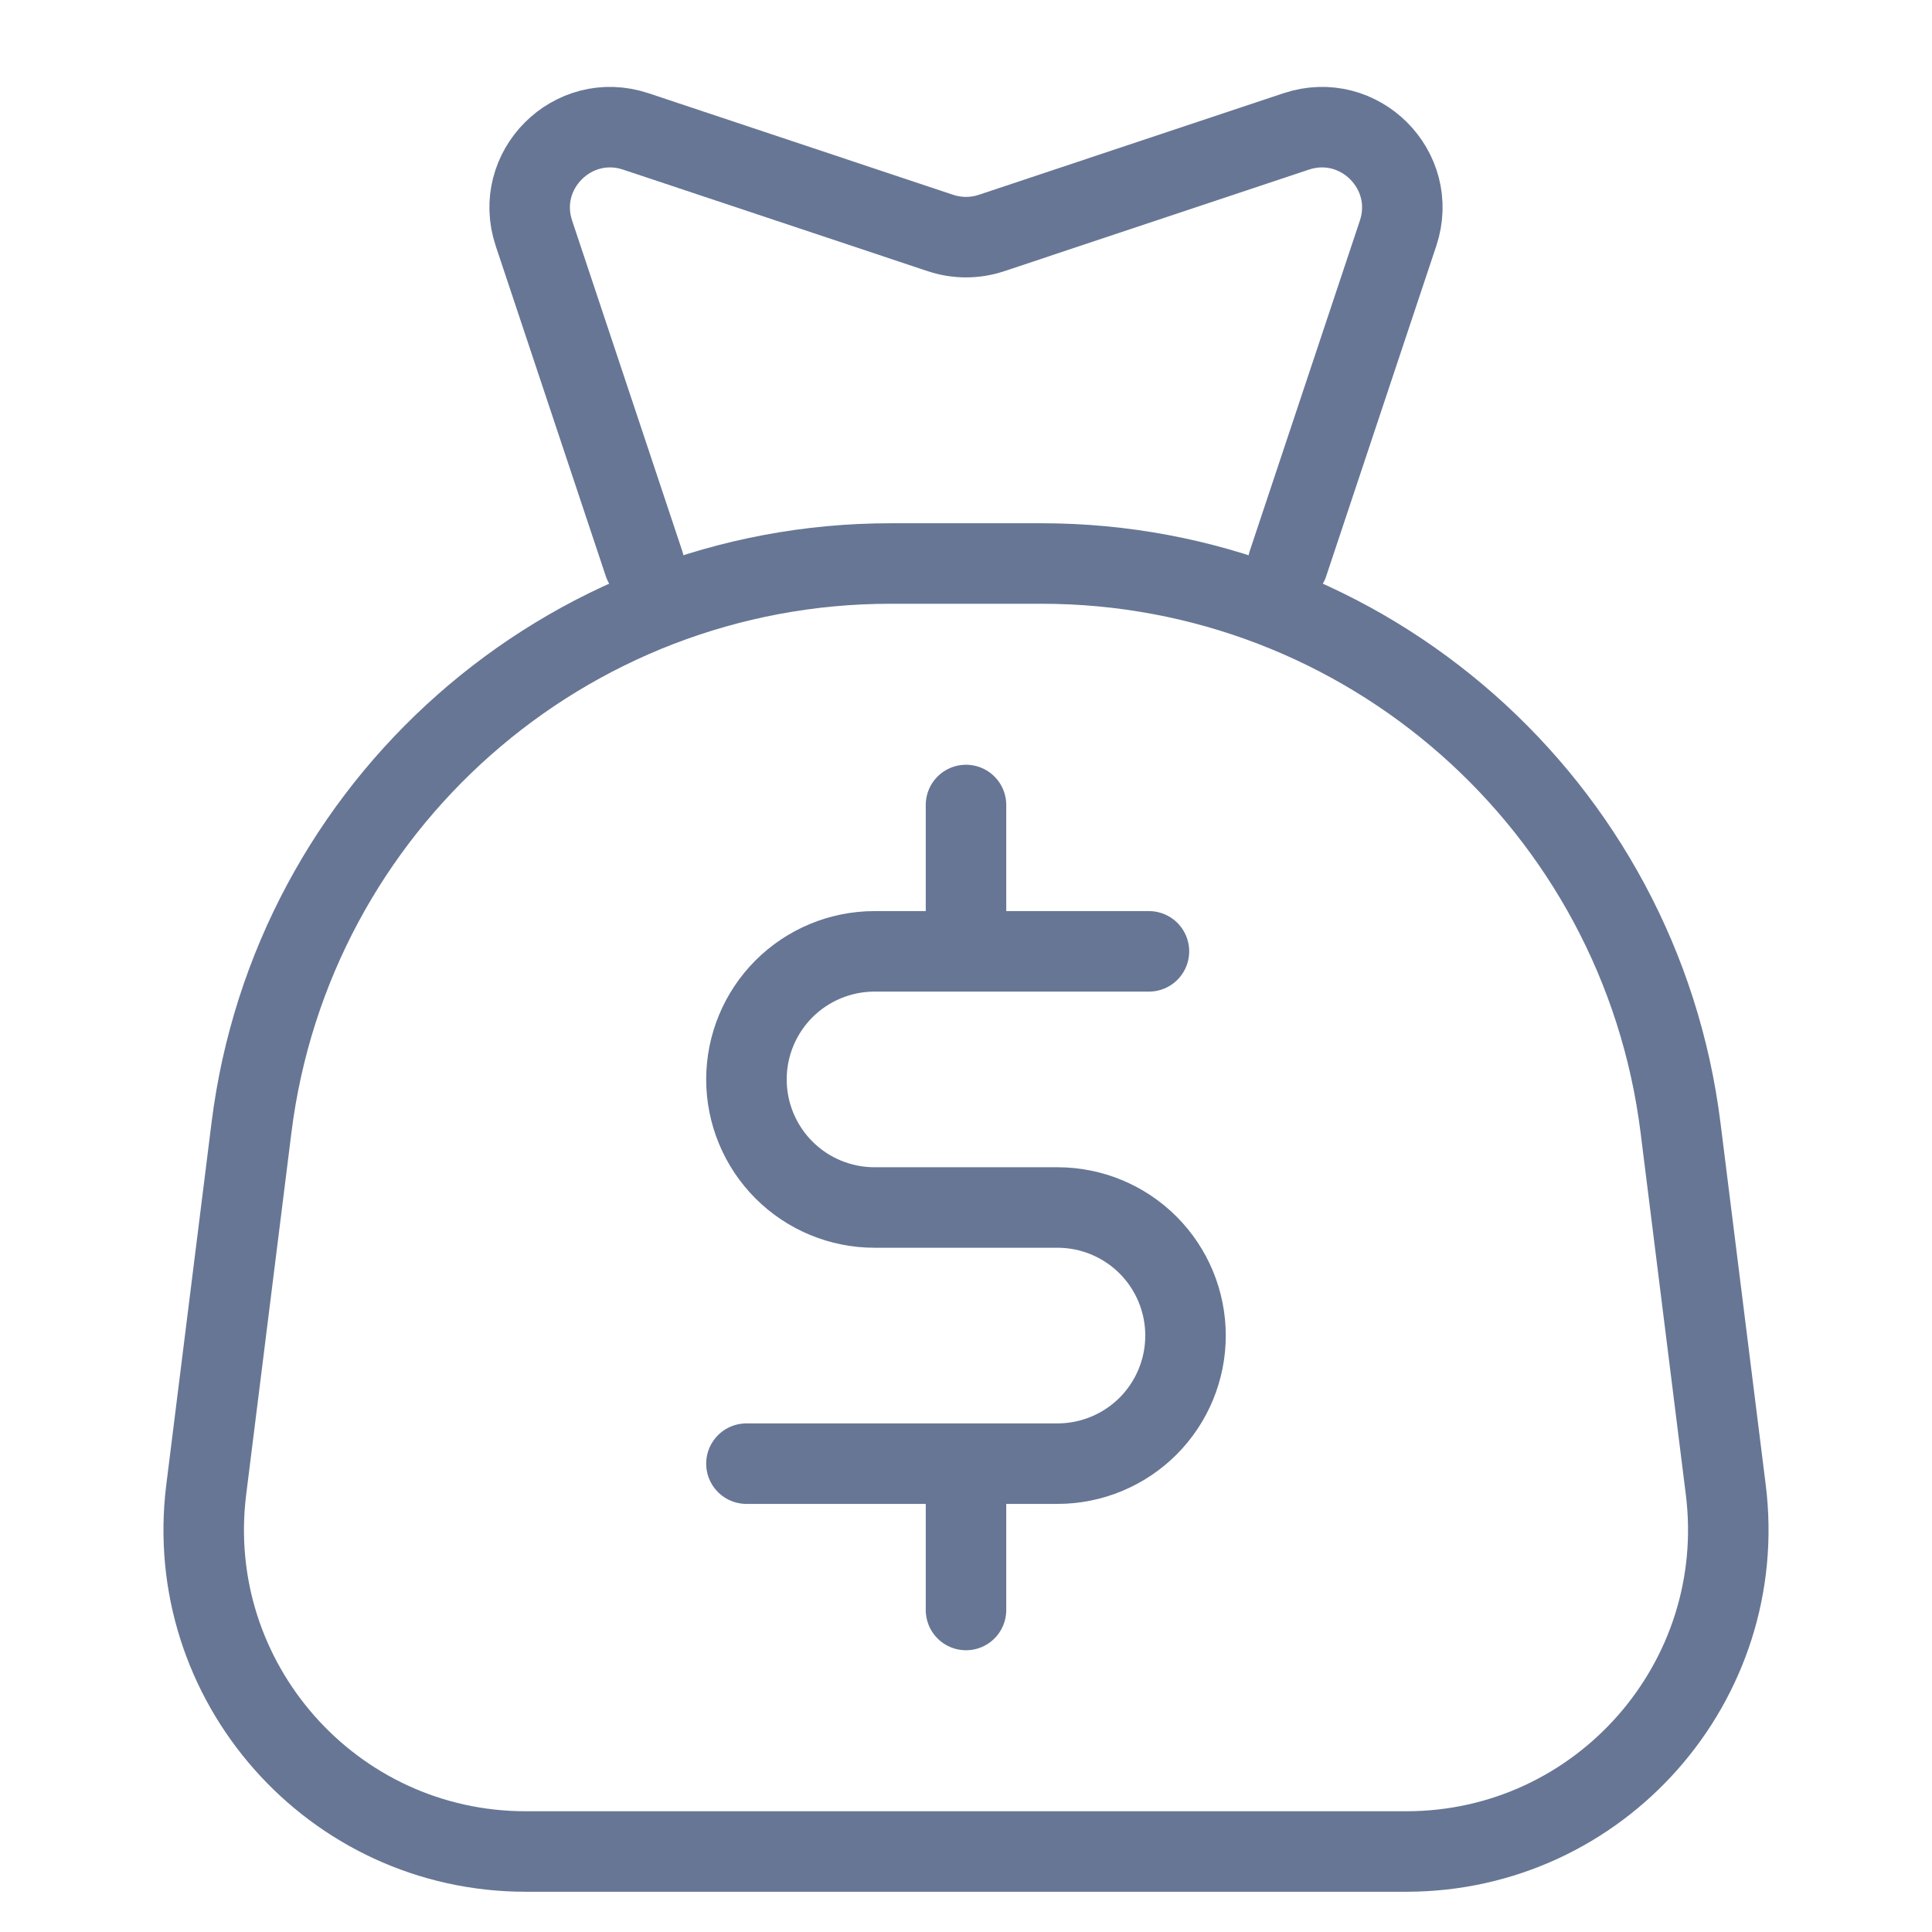
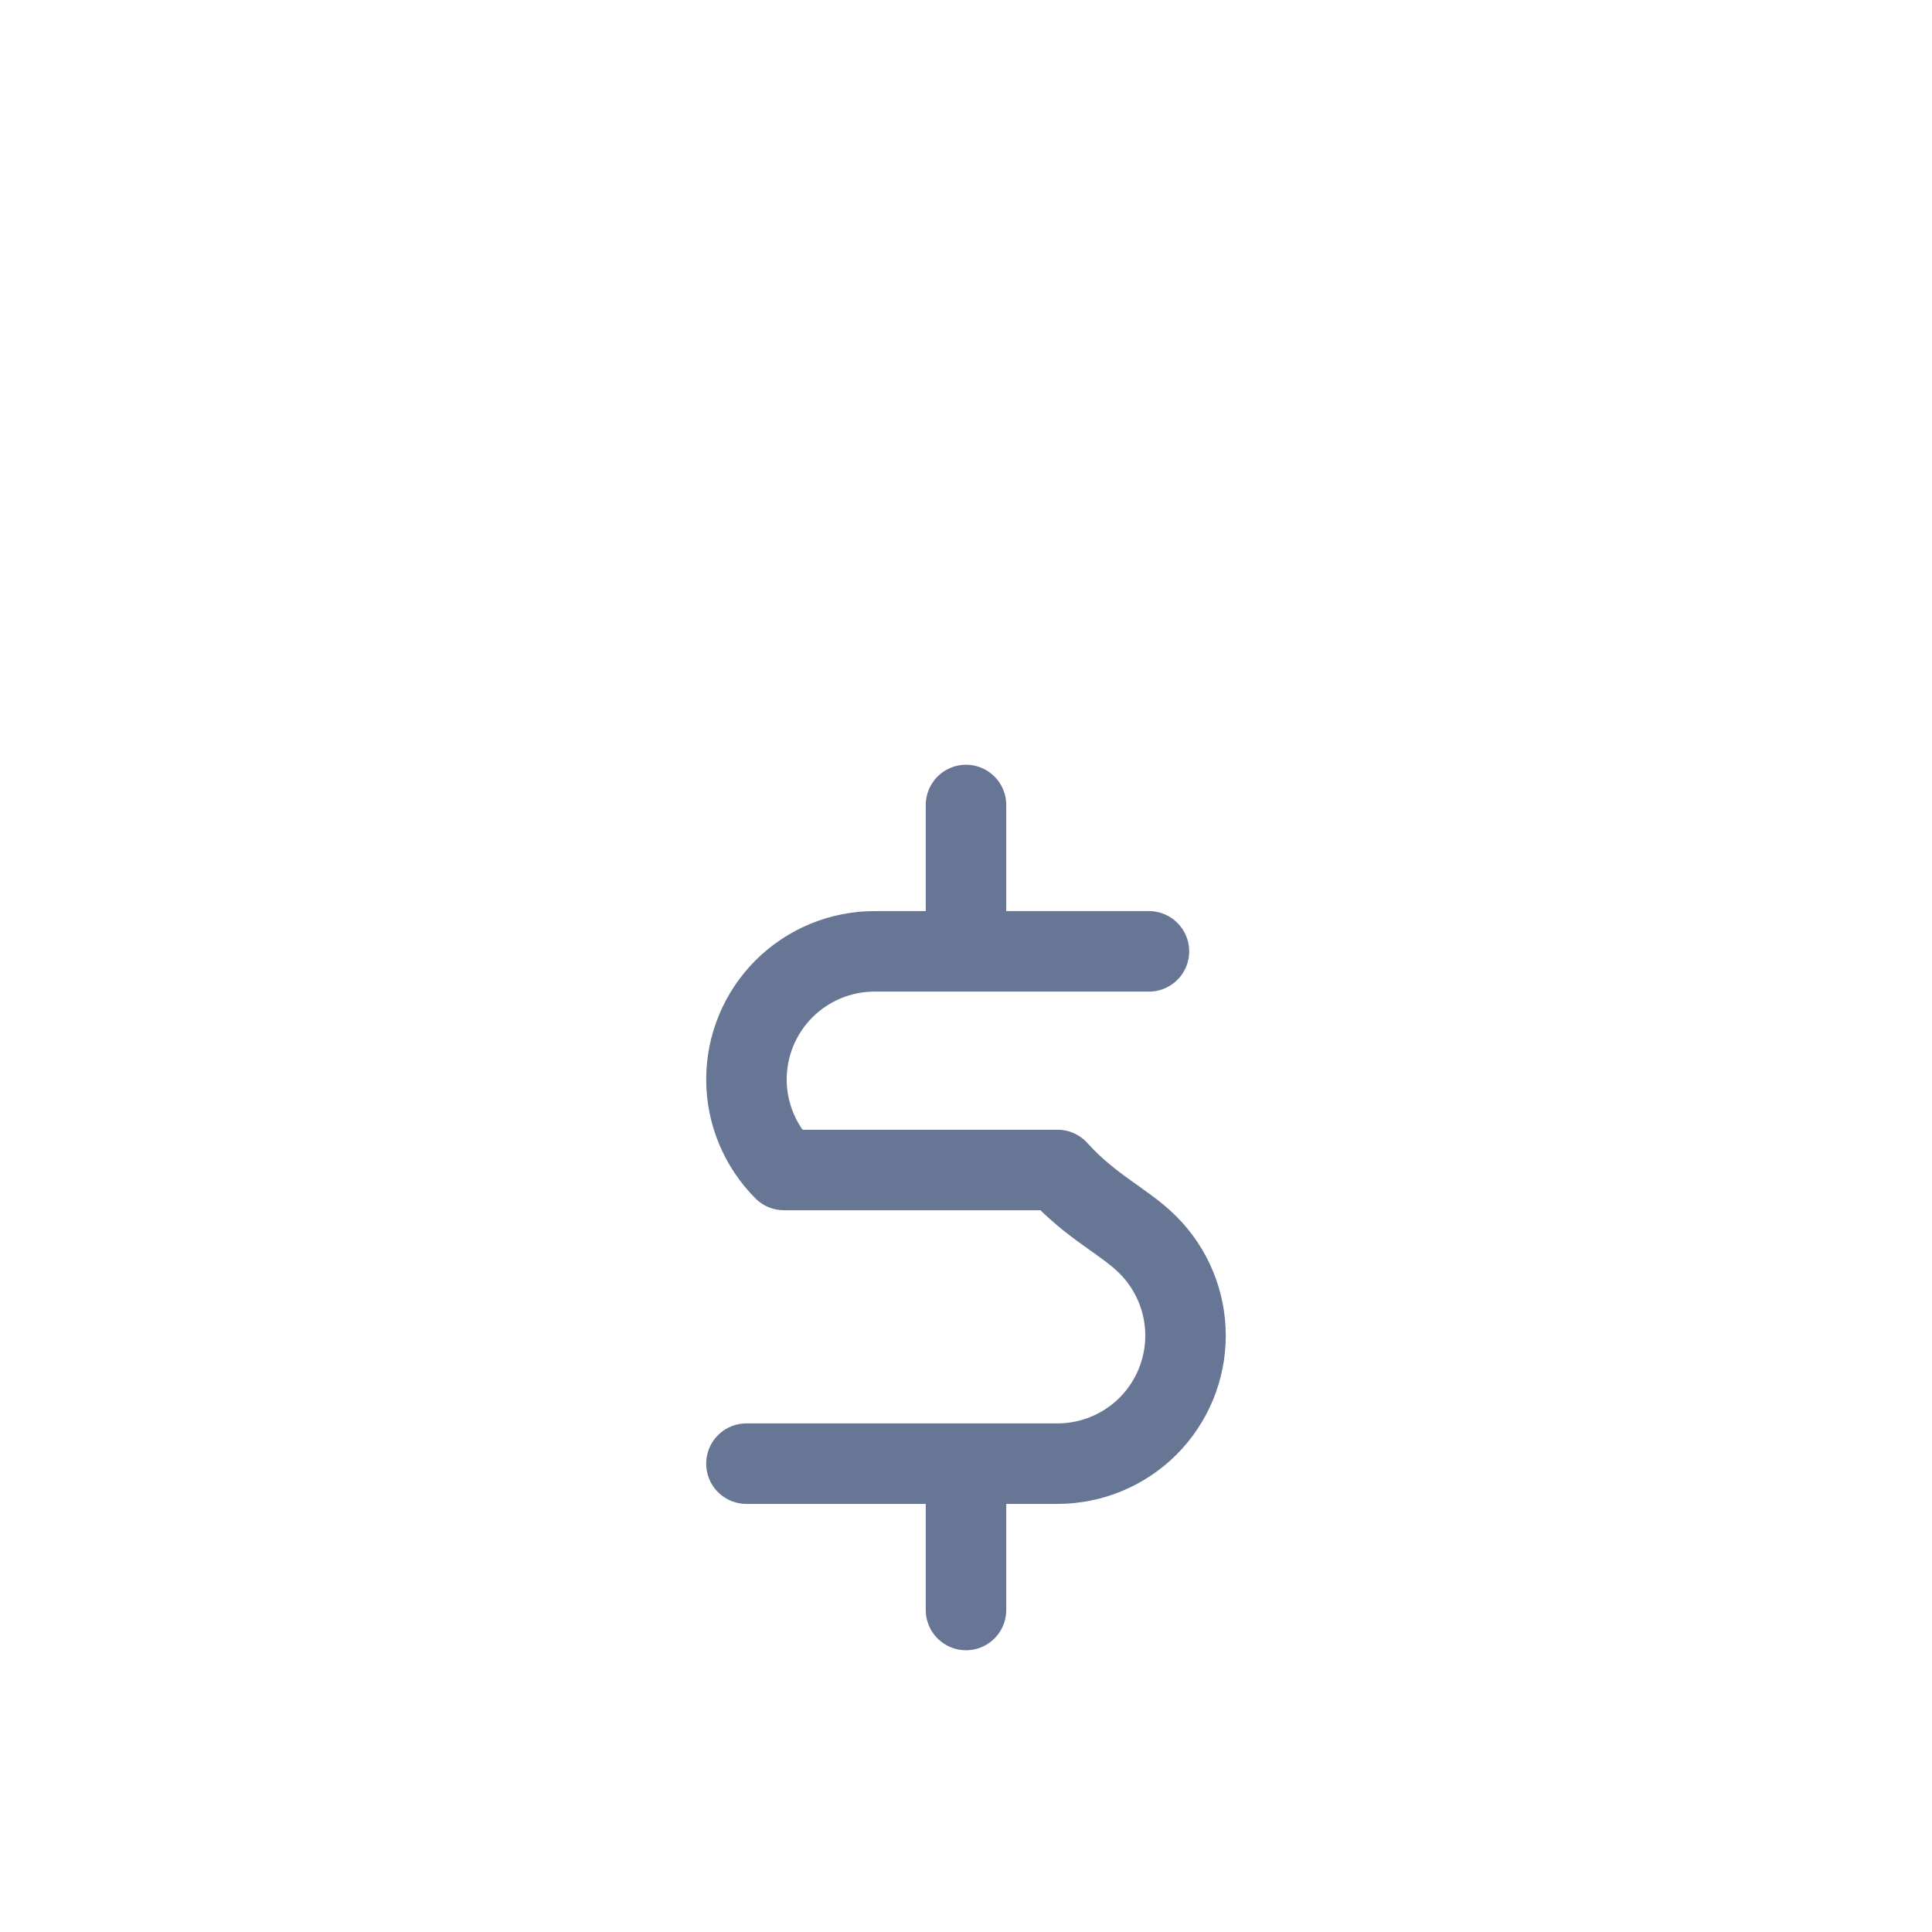
<svg xmlns="http://www.w3.org/2000/svg" width="48" height="48" viewBox="0 0 48 48" fill="none">
-   <path d="M32 14L34.735 5.795C35.256 4.231 33.769 2.744 32.205 3.265L24.633 5.789C24.222 5.926 23.778 5.926 23.367 5.789L15.795 3.265C14.231 2.744 12.744 4.231 13.265 5.795L16 14M13.062 46L34.938 46C39.75 46 43.473 41.782 42.876 37.008L41.752 28.015C40.751 20.009 33.945 14 25.875 14L22.125 14C14.055 14 7.249 20.009 6.248 28.015L5.124 37.008C4.527 41.782 8.25 46 13.062 46Z" stroke="#677695" stroke-width="2" stroke-linecap="round" stroke-linejoin="round" />
-   <path d="M24 36.364V40M28.545 23.636H21.727C20.883 23.636 20.074 23.972 19.477 24.568C18.881 25.165 18.545 25.974 18.545 26.818C18.545 27.662 18.881 28.471 19.477 29.068C20.074 29.665 20.883 30 21.727 30H26.273C27.117 30 27.926 30.335 28.523 30.932C29.119 31.529 29.454 32.338 29.454 33.182C29.454 34.026 29.119 34.835 28.523 35.432C27.926 36.028 27.117 36.364 26.273 36.364H18.545M24 20V23.637" stroke="#677695" stroke-width="2" stroke-linecap="round" stroke-linejoin="round" />
+   <path d="M24 36.364V40M28.545 23.636H21.727C20.883 23.636 20.074 23.972 19.477 24.568C18.881 25.165 18.545 25.974 18.545 26.818C18.545 27.662 18.881 28.471 19.477 29.068H26.273C27.117 30 27.926 30.335 28.523 30.932C29.119 31.529 29.454 32.338 29.454 33.182C29.454 34.026 29.119 34.835 28.523 35.432C27.926 36.028 27.117 36.364 26.273 36.364H18.545M24 20V23.637" stroke="#677695" stroke-width="2" stroke-linecap="round" stroke-linejoin="round" />
</svg>